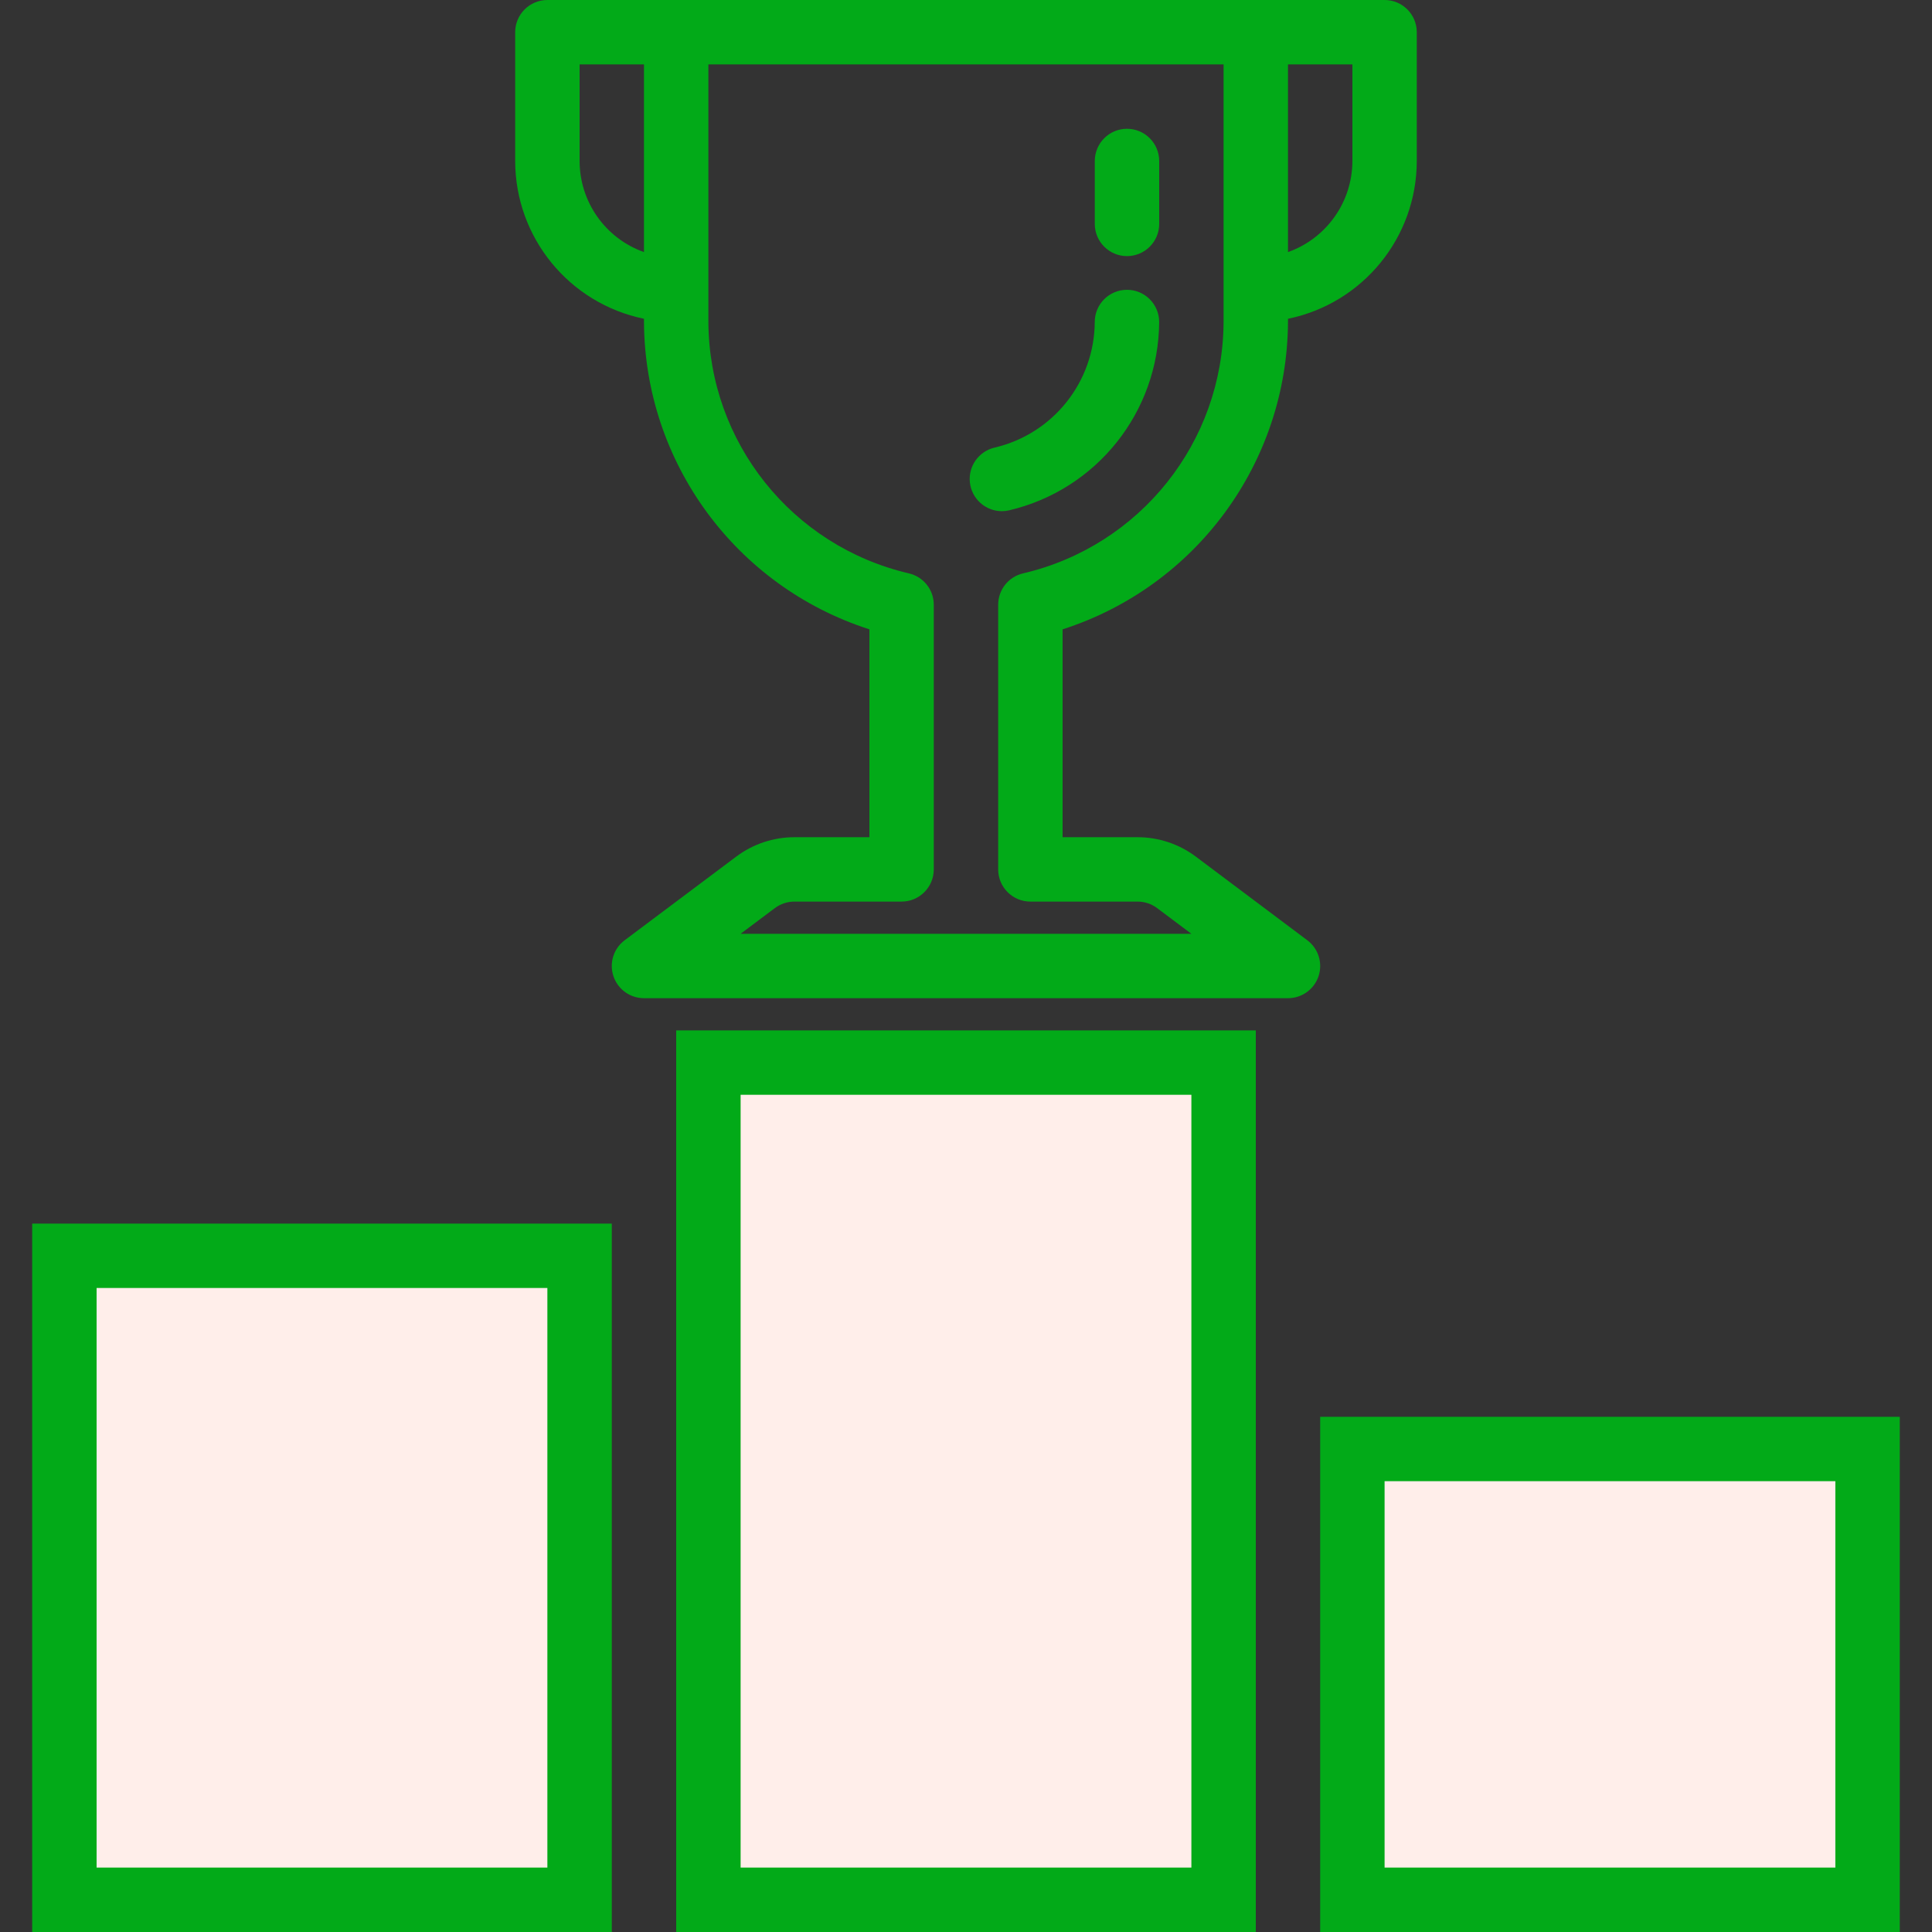
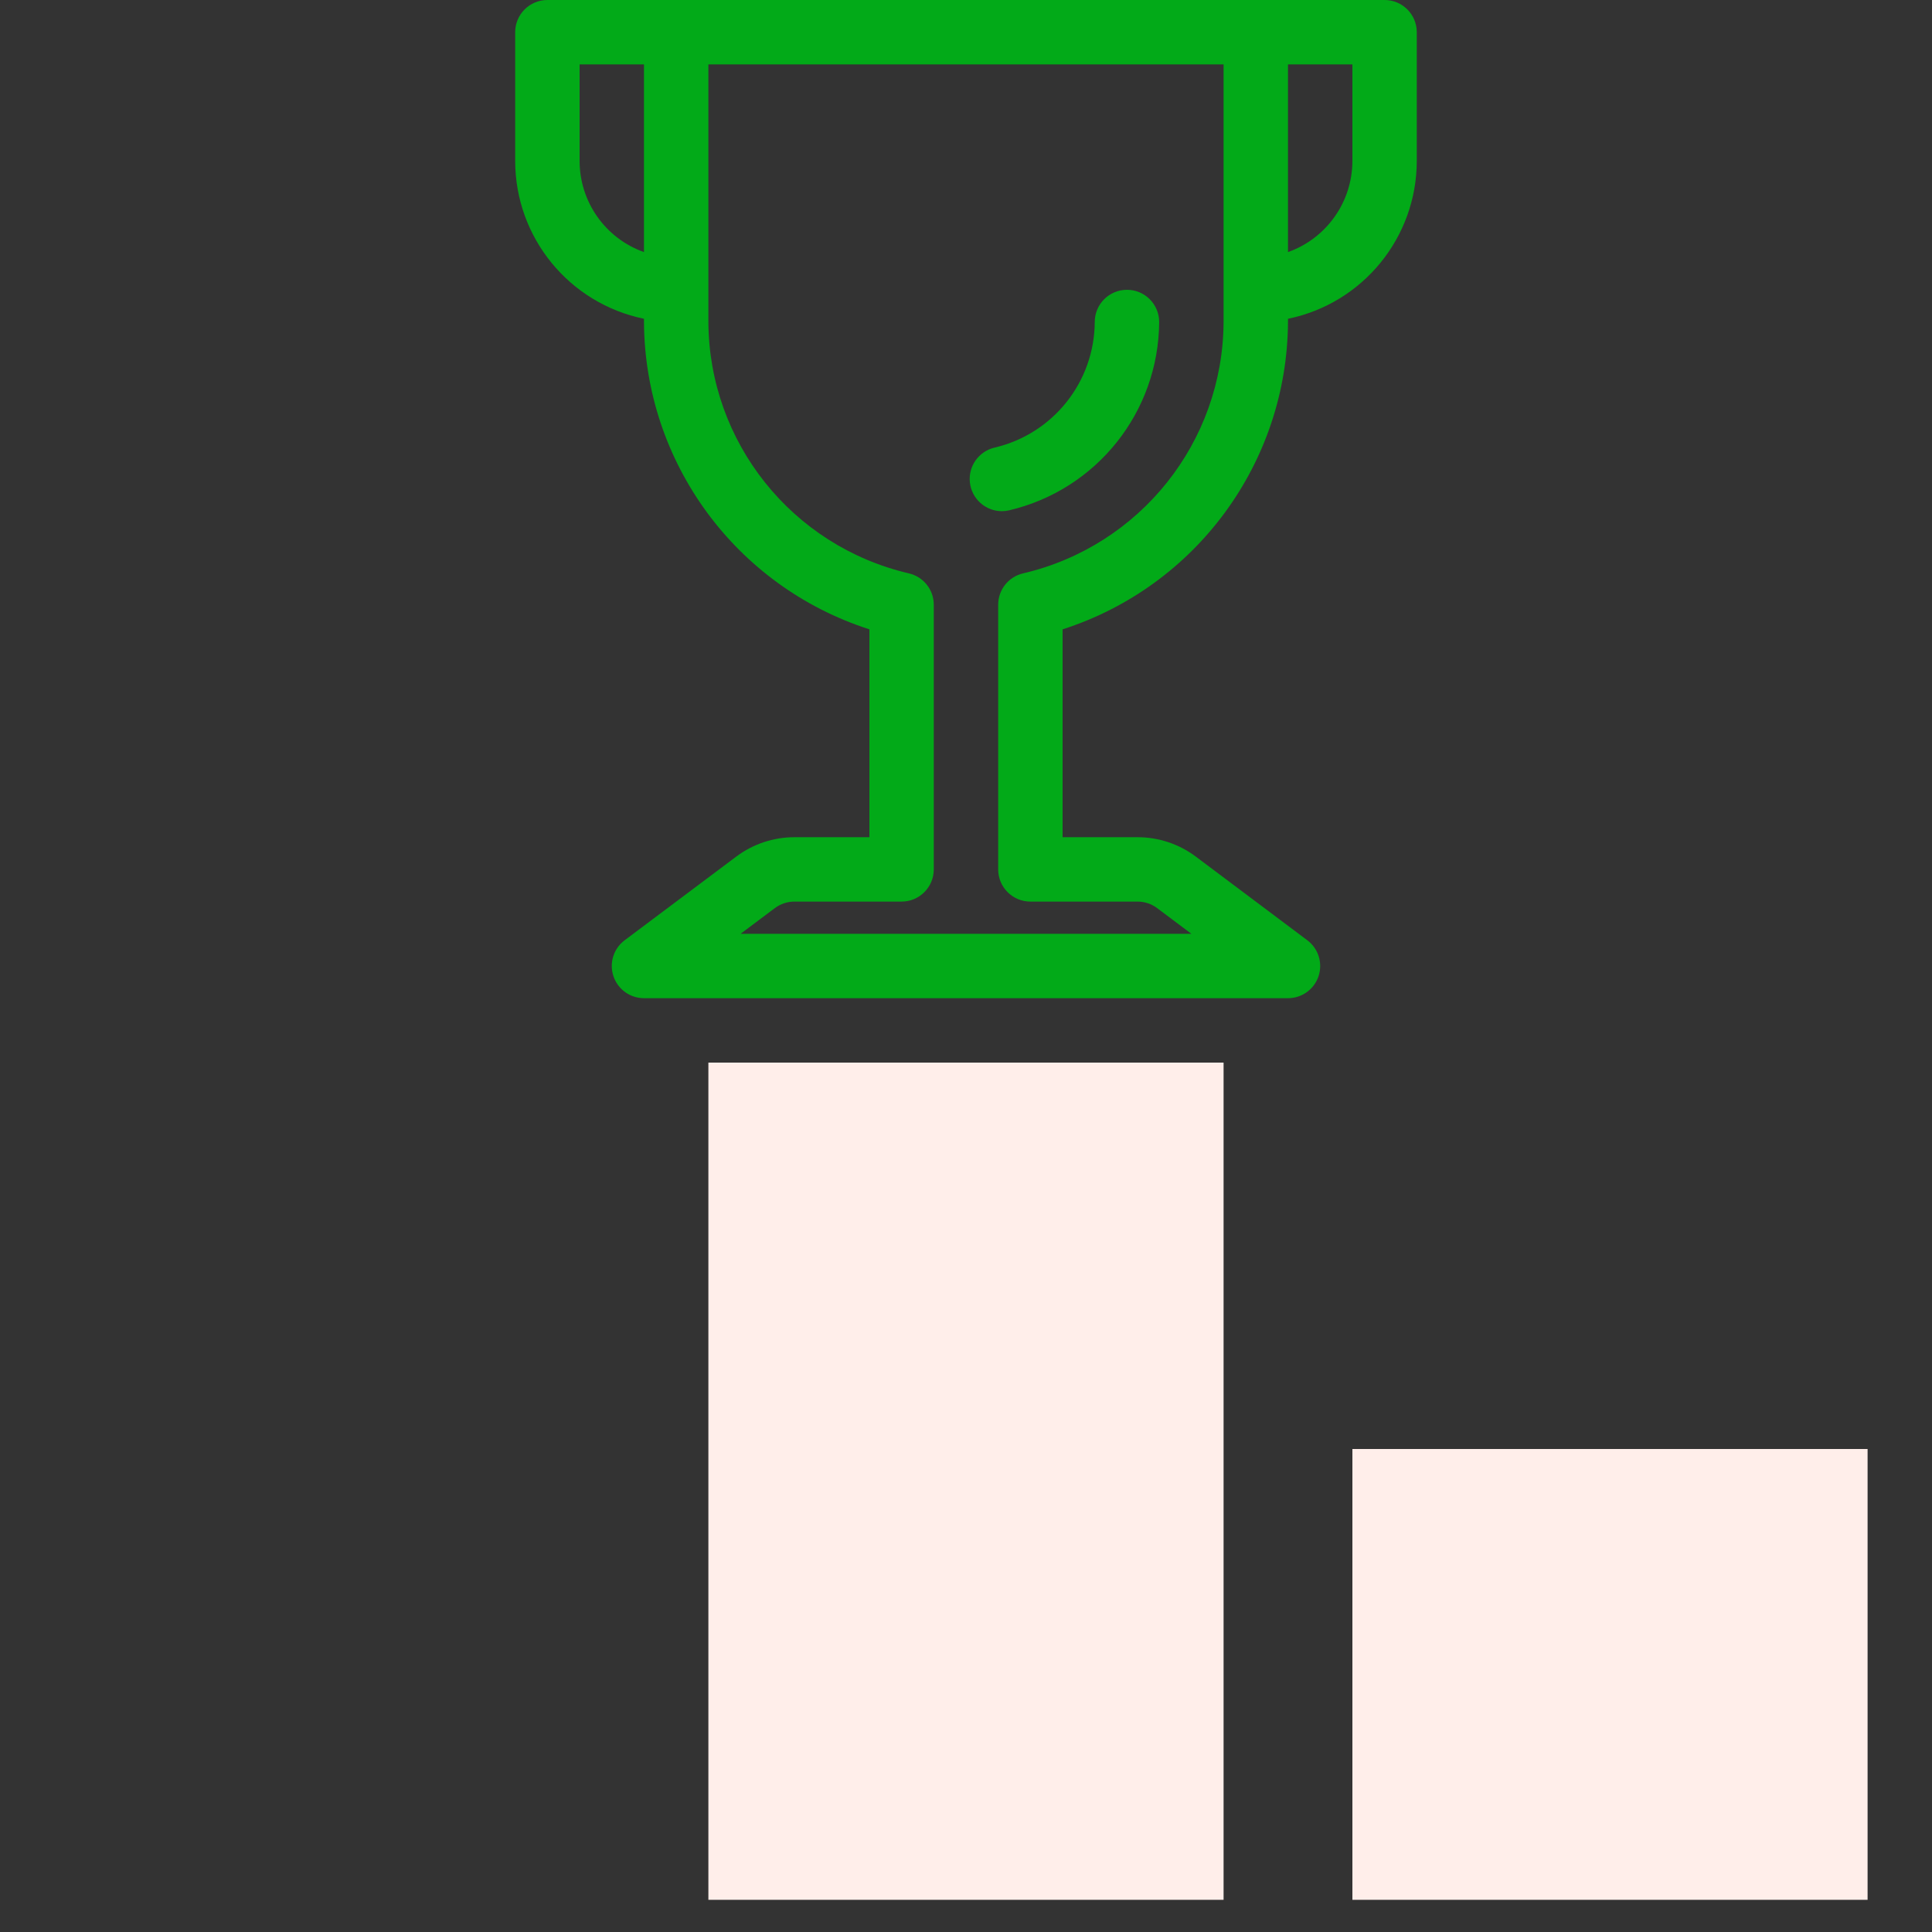
<svg xmlns="http://www.w3.org/2000/svg" width="50" height="50" viewBox="0 0 50 50" fill="none">
  <rect x="0" y="0" width="50" height="50" fill="#333333" stroke="none" />
  <path d="M18.333 27.5H31.666V49.167H18.333V27.5Z" fill="#FFEEEA" />
-   <path d="M1.667 32.5H15V49.167H1.667V32.5Z" fill="#FFEEEA" />
  <path d="M35 37.5H48.333V49.167H35V37.5Z" fill="#FFEEEA" />
-   <path d="M32.5 50H17.5V26.667H32.5V50ZM19.167 48.333H30.833V28.333H19.167V48.333Z" fill="#02AA18" />
-   <path d="M15.833 50H0.833V31.667H15.833V50ZM2.5 48.333H14.166V33.333H2.5V48.333Z" fill="#02AA18" />
-   <path d="M49.166 50H34.166V36.667H49.166V50ZM35.833 48.333H47.499V38.333H35.833V48.333Z" fill="#02AA18" />
  <path d="M35.833 0H14.166C13.706 0 13.333 0.373 13.333 0.833V4.167C13.335 6.146 14.727 7.851 16.666 8.25V8.333C16.686 11.967 19.04 15.176 22.5 16.287V21.667H20.555C20.015 21.668 19.489 21.843 19.056 22.167L16.166 24.334C15.879 24.549 15.762 24.923 15.876 25.264C15.989 25.604 16.308 25.833 16.666 25.833H33.333C33.692 25.833 34.01 25.604 34.124 25.264C34.237 24.923 34.12 24.549 33.833 24.334L30.945 22.167C30.512 21.843 29.985 21.668 29.445 21.667H27.5V16.287C30.96 15.176 33.313 11.967 33.333 8.333V8.25C35.272 7.851 36.664 6.146 36.666 4.167V0.833C36.666 0.373 36.293 0 35.833 0ZM15 4.167V1.667H16.666V6.524C15.668 6.17 15.001 5.226 15 4.167ZM31.666 8.333C31.651 11.44 29.506 14.13 26.481 14.838C26.102 14.924 25.833 15.261 25.833 15.65V22.5C25.833 22.96 26.206 23.333 26.666 23.333H29.444C29.624 23.334 29.799 23.392 29.944 23.5L30.833 24.167H19.166L20.055 23.5C20.2 23.392 20.375 23.334 20.555 23.333H23.333C23.793 23.333 24.166 22.96 24.166 22.5V15.65C24.166 15.261 23.897 14.924 23.518 14.838C20.493 14.13 18.348 11.44 18.333 8.333V1.667H31.666V8.333ZM35 4.167C34.998 5.226 34.331 6.17 33.333 6.524V1.667H35V4.167Z" fill="#02AA18" />
  <path d="M29.166 7.5C28.705 7.5 28.332 7.873 28.332 8.333C28.324 9.884 27.254 11.228 25.744 11.583C25.33 11.678 25.054 12.067 25.101 12.488C25.148 12.909 25.503 13.228 25.927 13.229C25.99 13.229 26.052 13.222 26.113 13.208C28.38 12.677 29.987 10.661 29.999 8.333C29.999 7.873 29.626 7.5 29.166 7.5Z" fill="#02AA18" />
-   <path d="M29.166 3.333C28.706 3.333 28.333 3.707 28.333 4.167V5.795C28.333 6.255 28.706 6.628 29.166 6.628C29.627 6.628 30 6.255 30 5.795V4.167C30 3.707 29.627 3.333 29.166 3.333Z" fill="#02AA18" />
</svg>